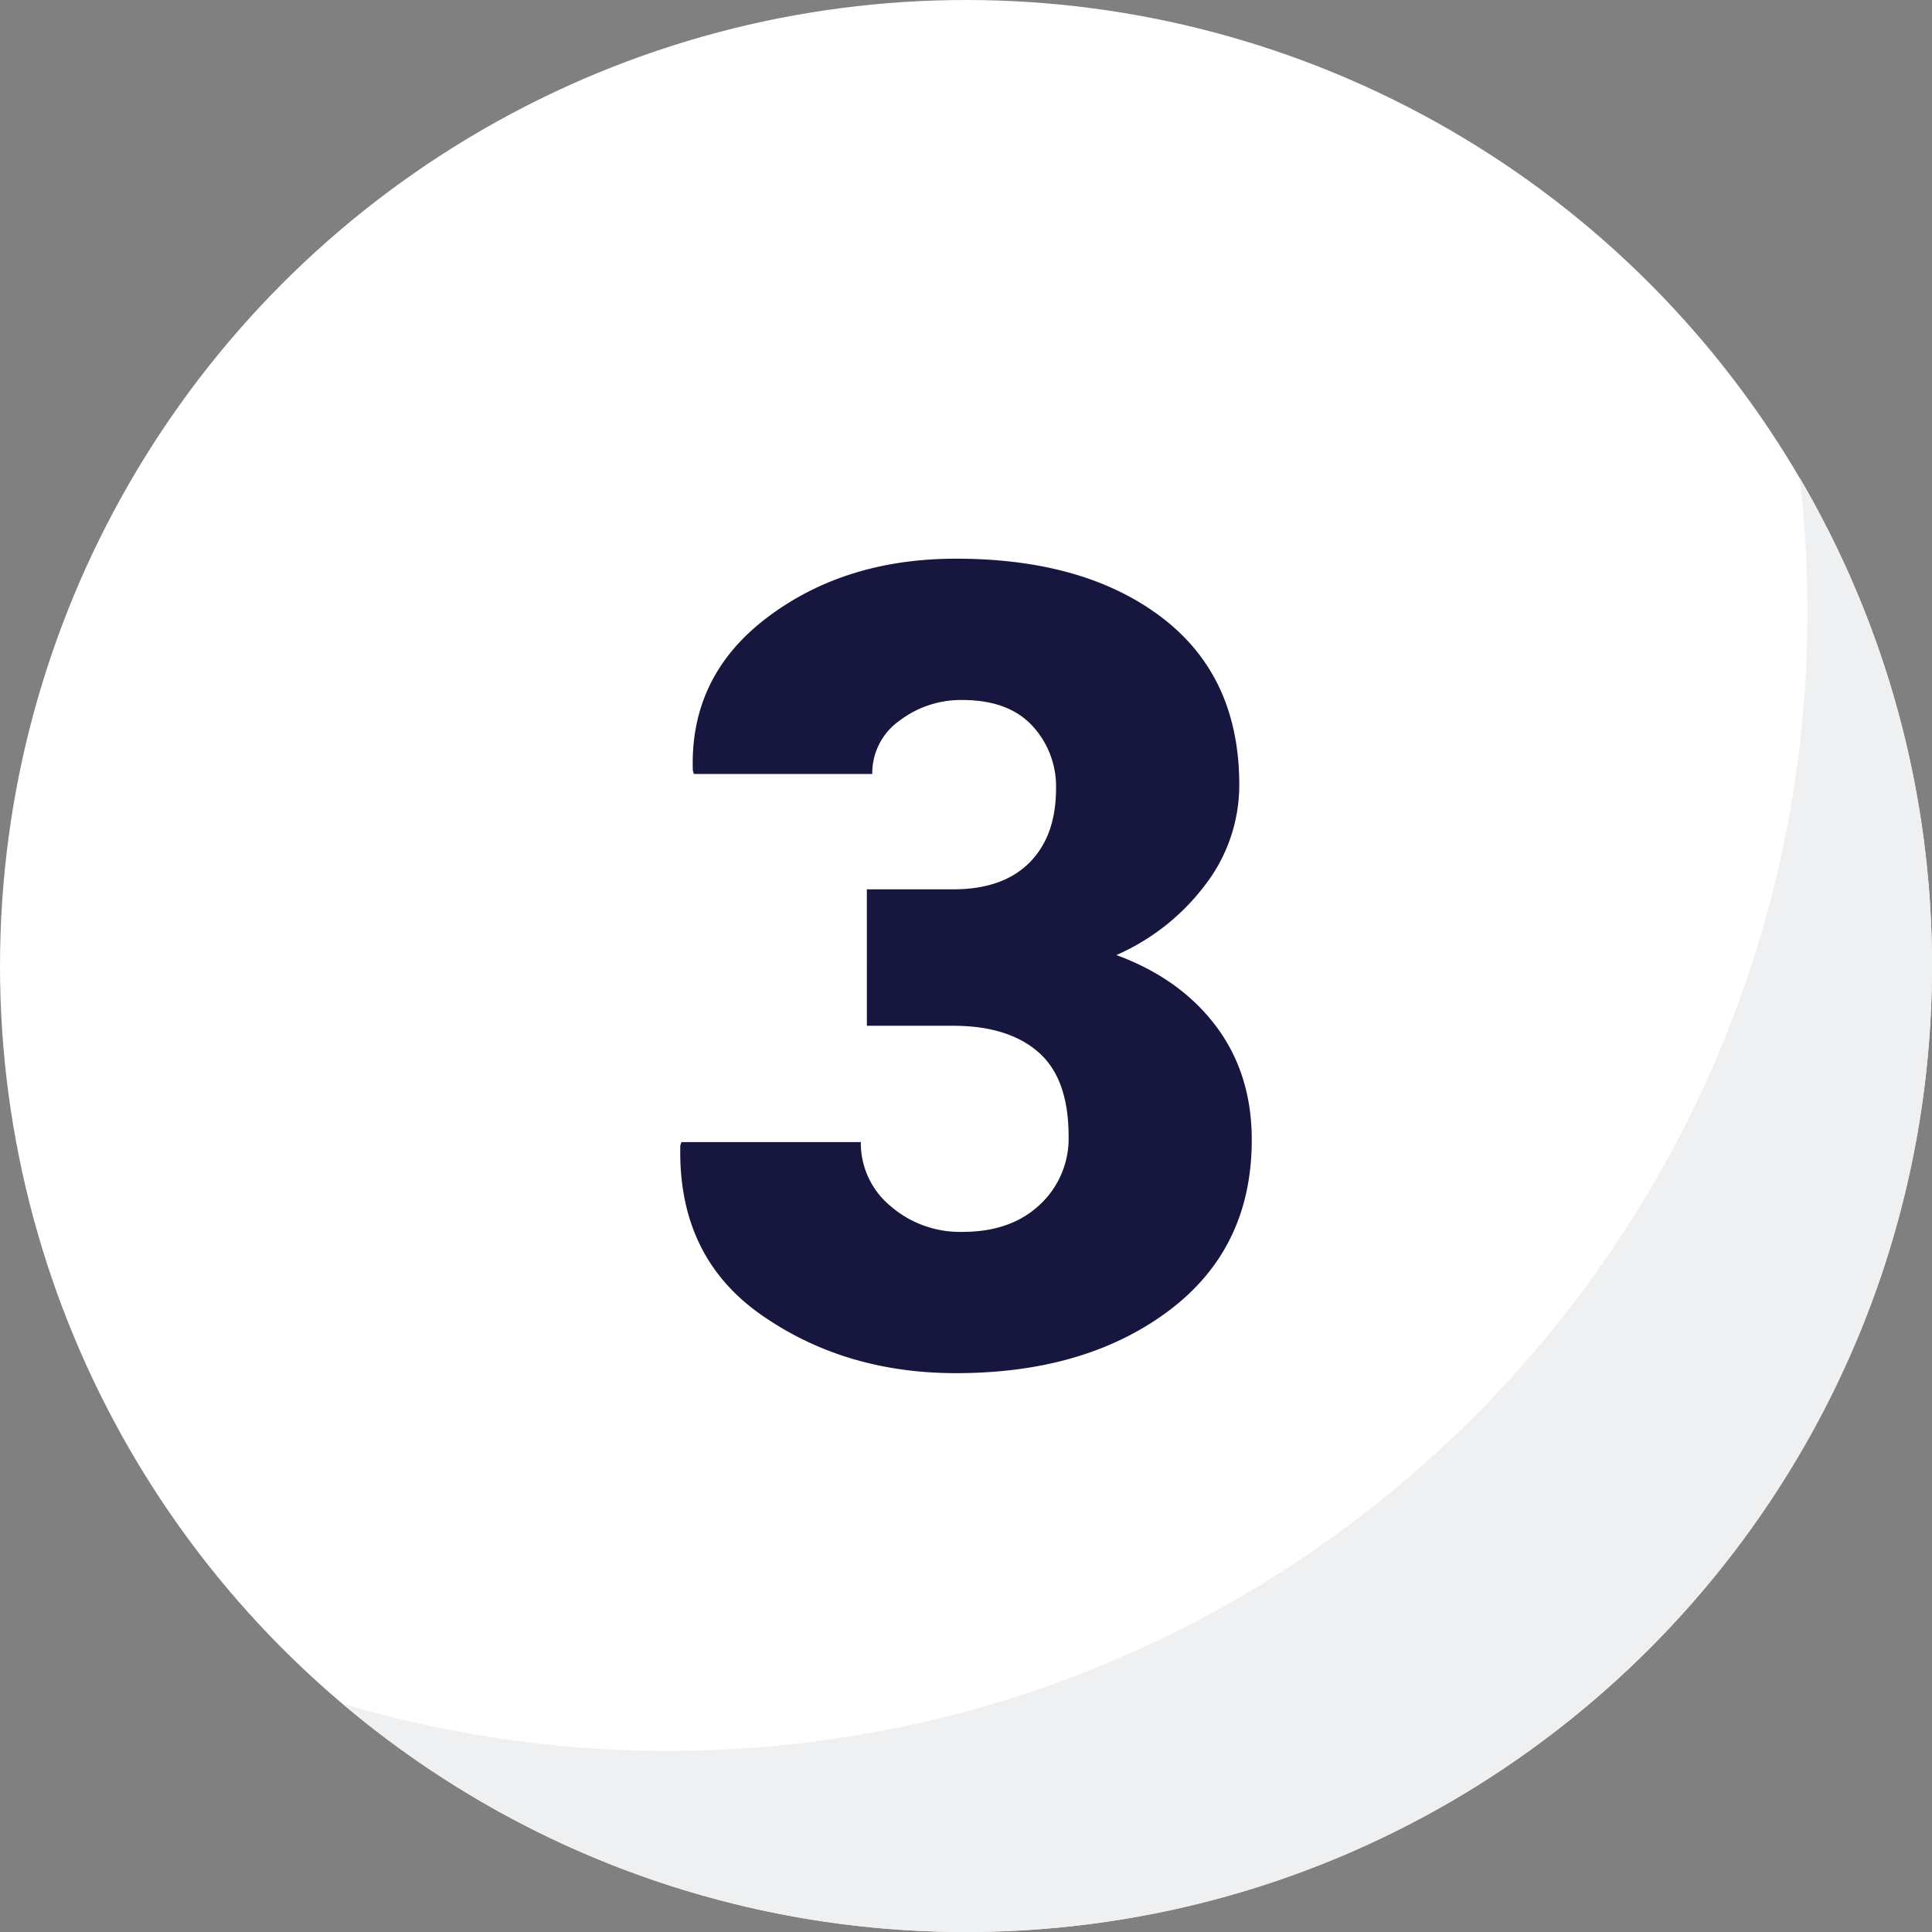
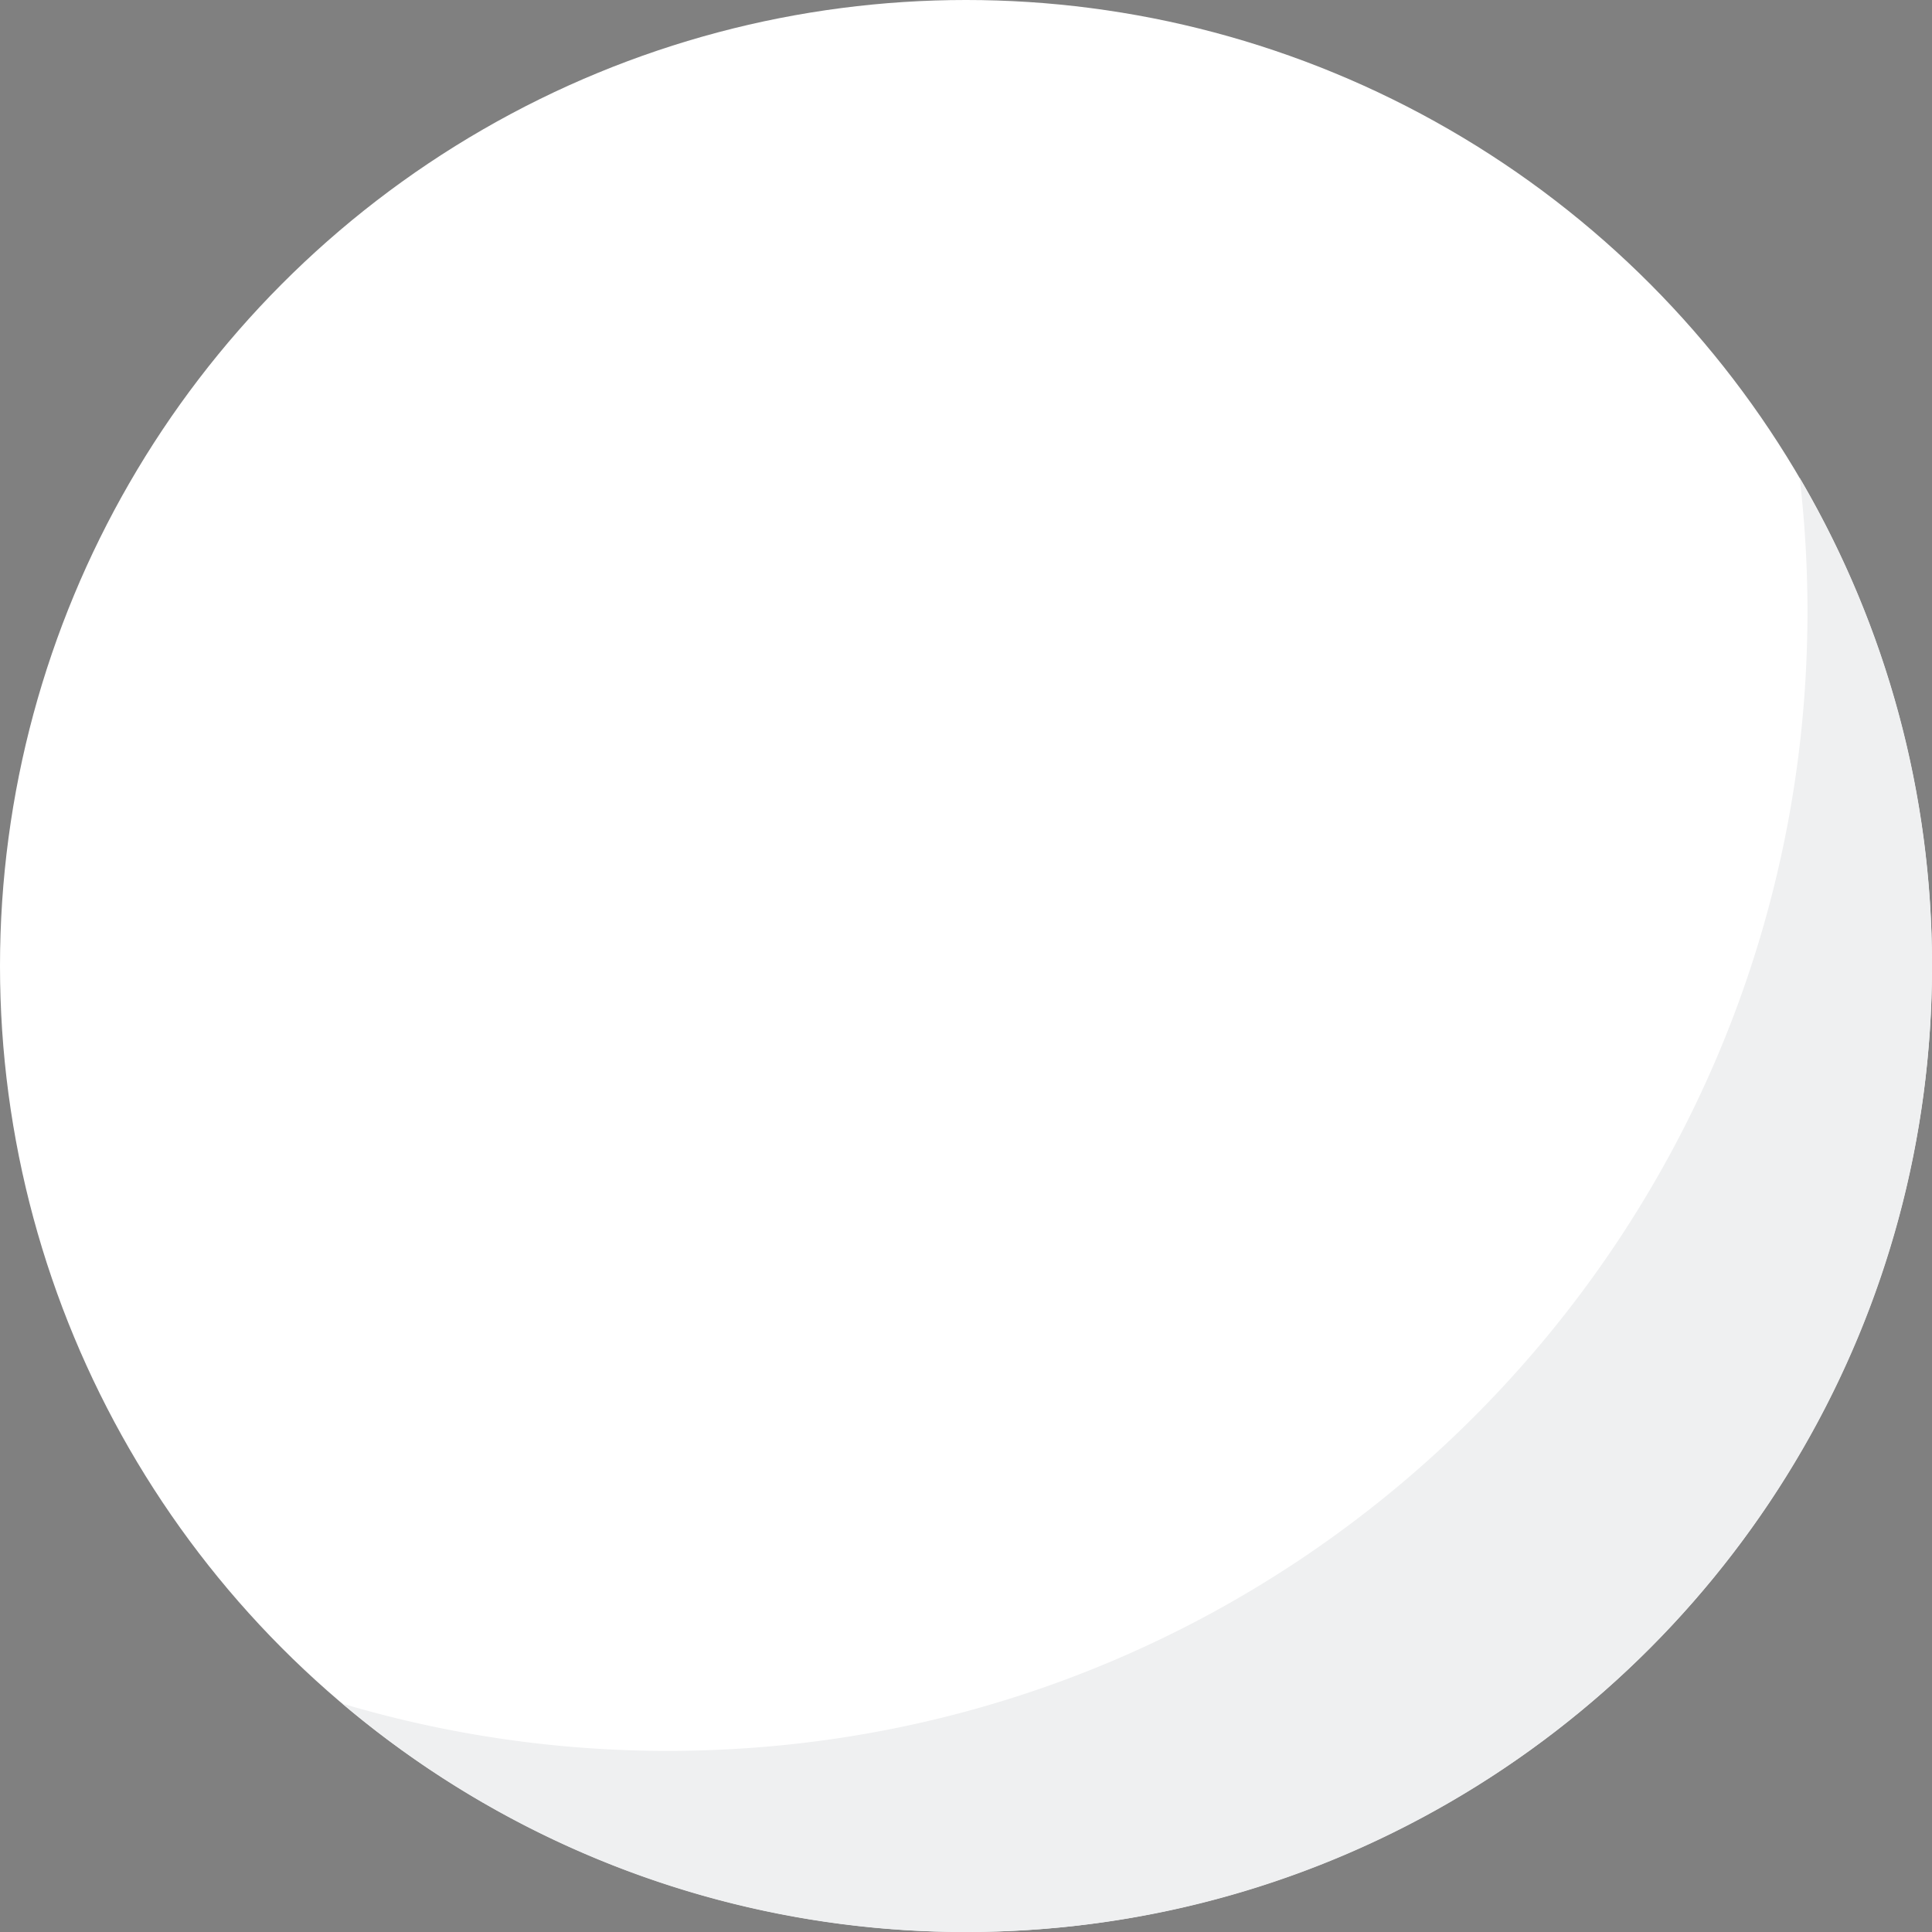
<svg xmlns="http://www.w3.org/2000/svg" width="512" height="512" x="0" y="0" viewBox="0 0 512 512" style="enable-background:new 0 0 512 512" xml:space="preserve" class="">
  <rect x="0" y="0" width="512" height="512" fill="#808080" stroke="none" />
  <g>
    <g data-name="Layer 2">
      <g data-name="Layer 1">
        <g data-name="3">
          <circle cx="256" cy="256" r="256" fill="#ffffff" opacity="1" data-original="#0060e6" class="" />
          <path fill="#eff0f1" d="M476.93 126.62A306.13 306.13 0 0 1 479 162c0 166.79-135.21 302-302 302a301.94 301.94 0 0 1-86.29-12.53A255 255 0 0 0 256 512c141.38 0 256-114.62 256-256a254.8 254.8 0 0 0-35.07-129.38z" opacity="1" data-original="#0049af80" class="" />
-           <path fill="#16163f" d="M229.72 235.68h22.9q13.13 0 20.18-7.06t7.06-19.62a23.58 23.58 0 0 0-6.34-16.72q-6.34-6.76-18.44-6.77a26.85 26.85 0 0 0-16.72 5.49 17 17 0 0 0-7.2 14.12h-47.27l-.28-.87q-.87-25.07 19.74-40.63t50-15.56q34.14 0 54.61 15.63T328.42 208a43.34 43.34 0 0 1-8.87 26.29 59.23 59.23 0 0 1-23.7 18.81q16.86 6.19 26.37 18.8t9.51 30.19q0 28.81-22.05 45.31t-56.33 16.5q-29.55 0-51.66-15.49t-21.4-44.88l.29-.86h47.55a21.61 21.61 0 0 0 7.87 16.95 28.08 28.08 0 0 0 19.1 6.84q12.81 0 20.46-7.2a23.92 23.92 0 0 0 7.63-18.16q0-15.27-8-22.26t-22.56-7h-22.9z" opacity="1" data-original="#ffffff" class="" />
        </g>
      </g>
    </g>
  </g>
</svg>